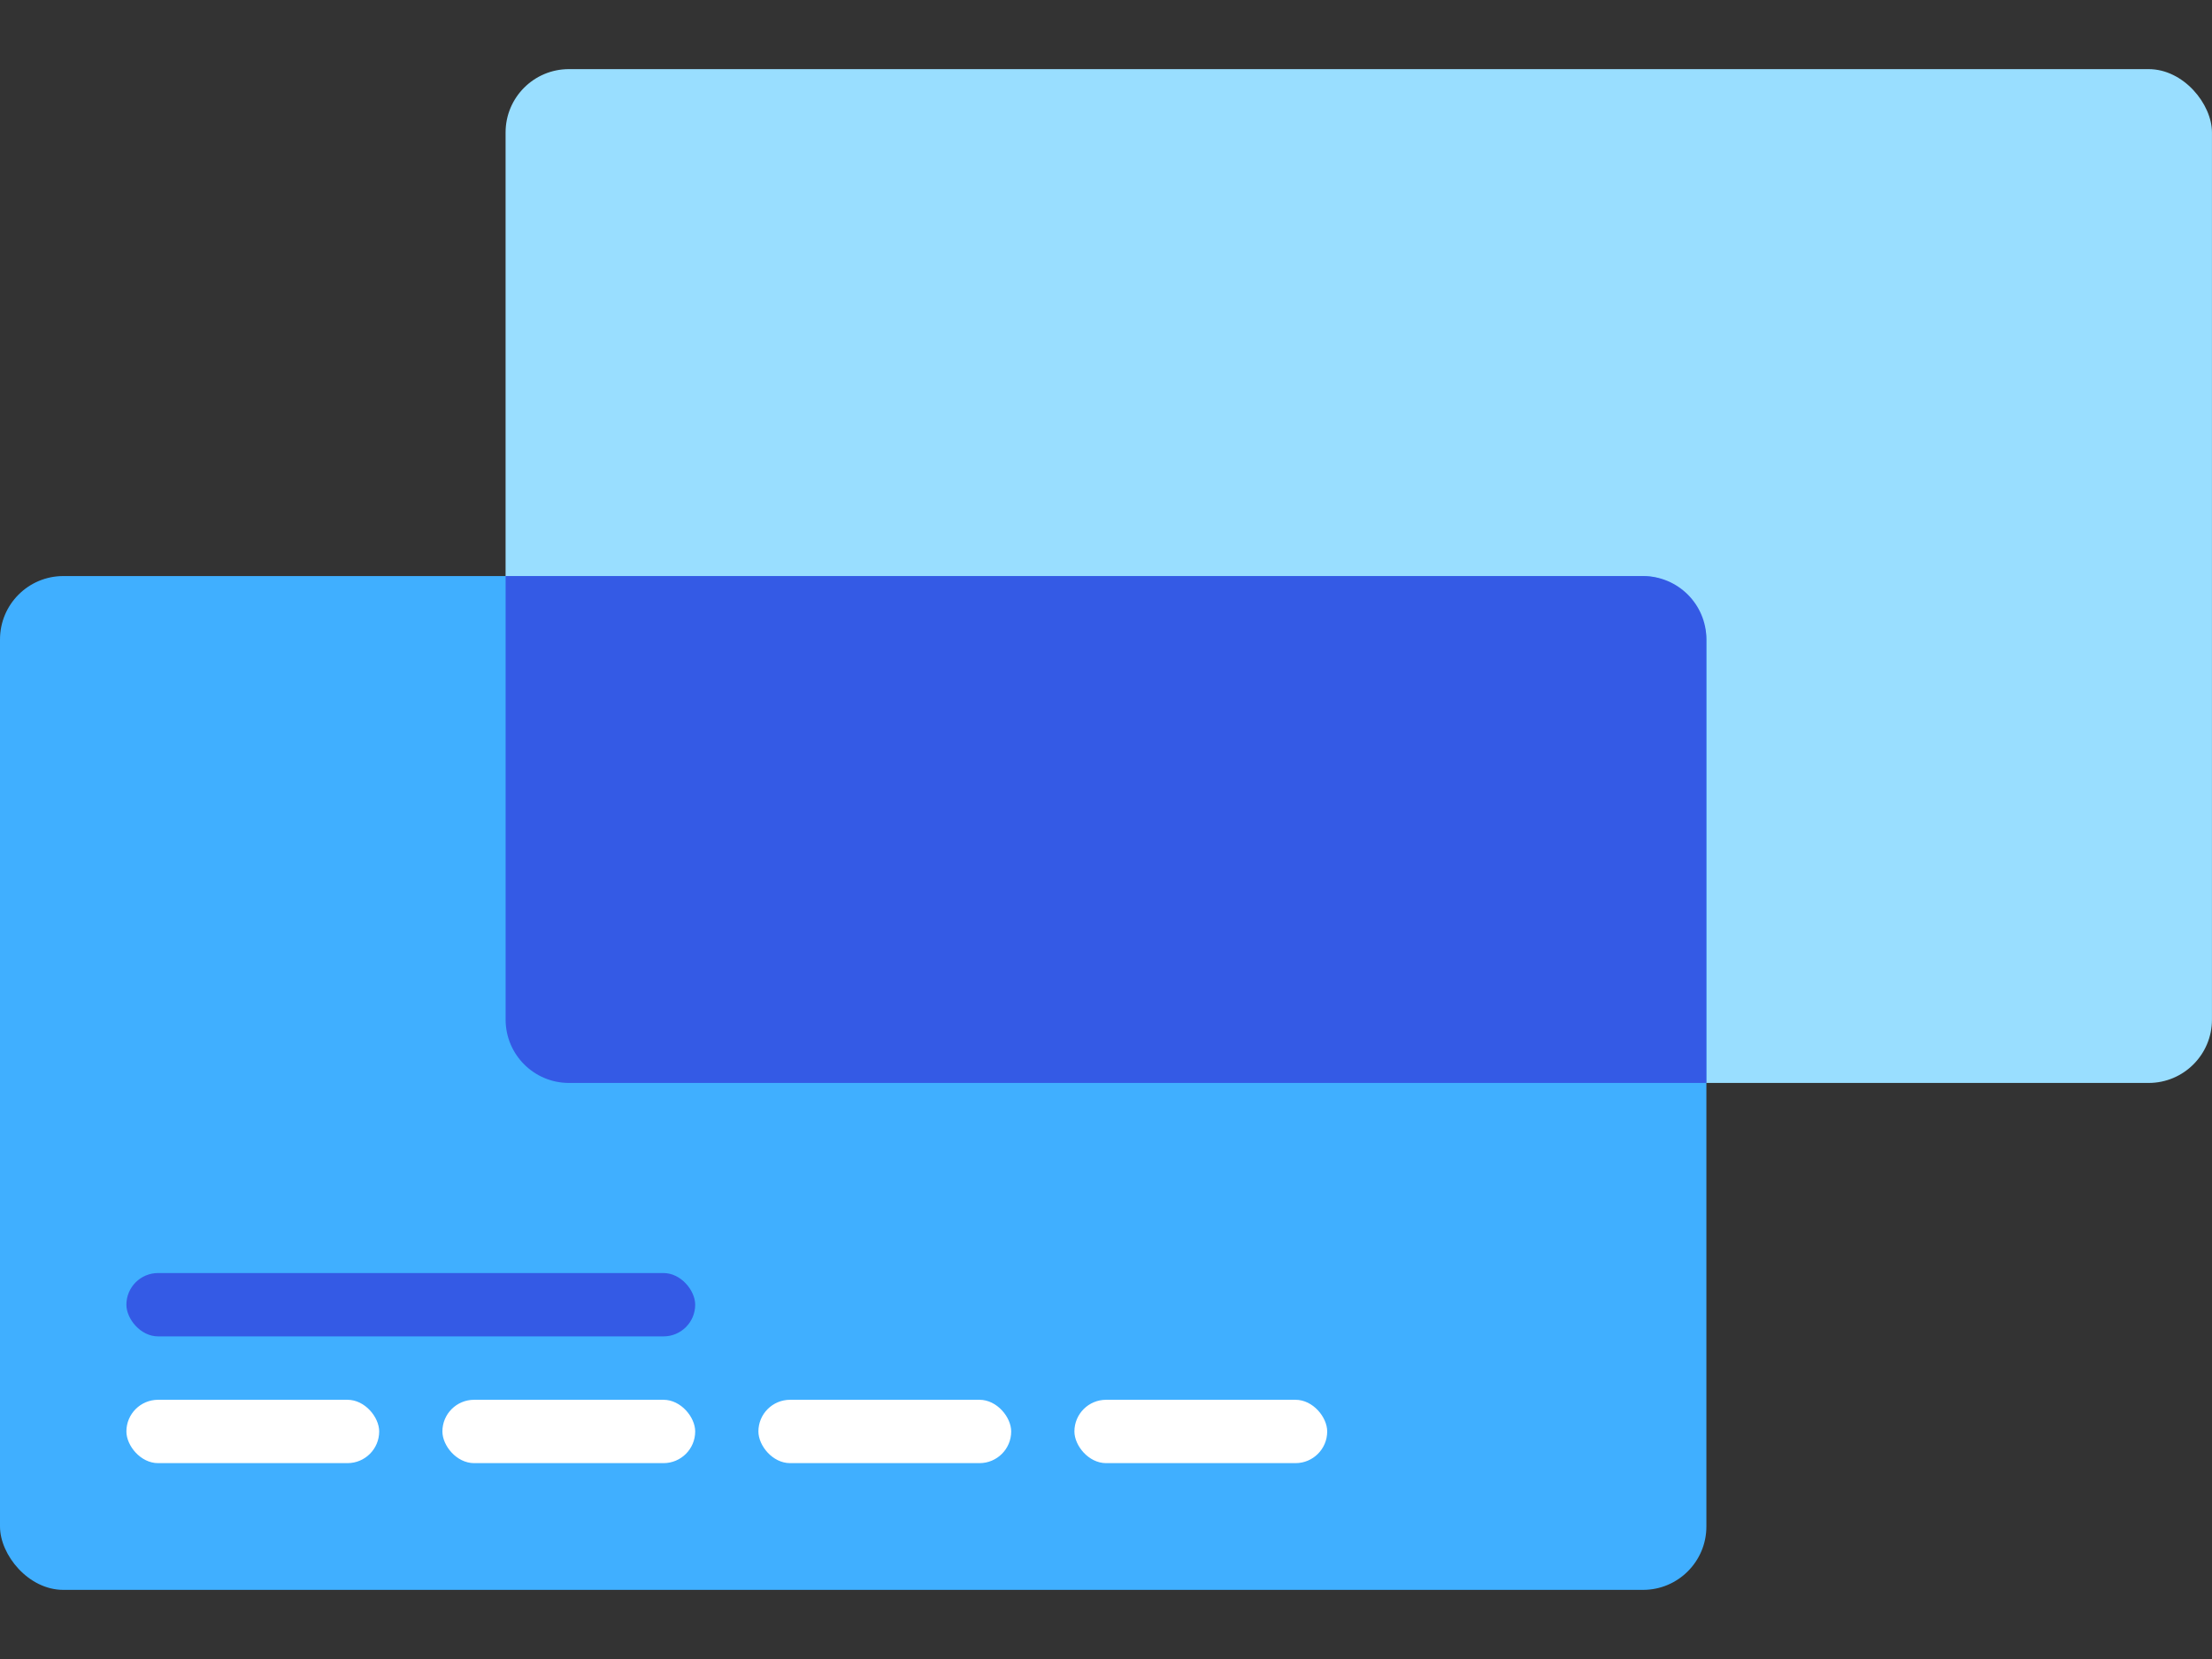
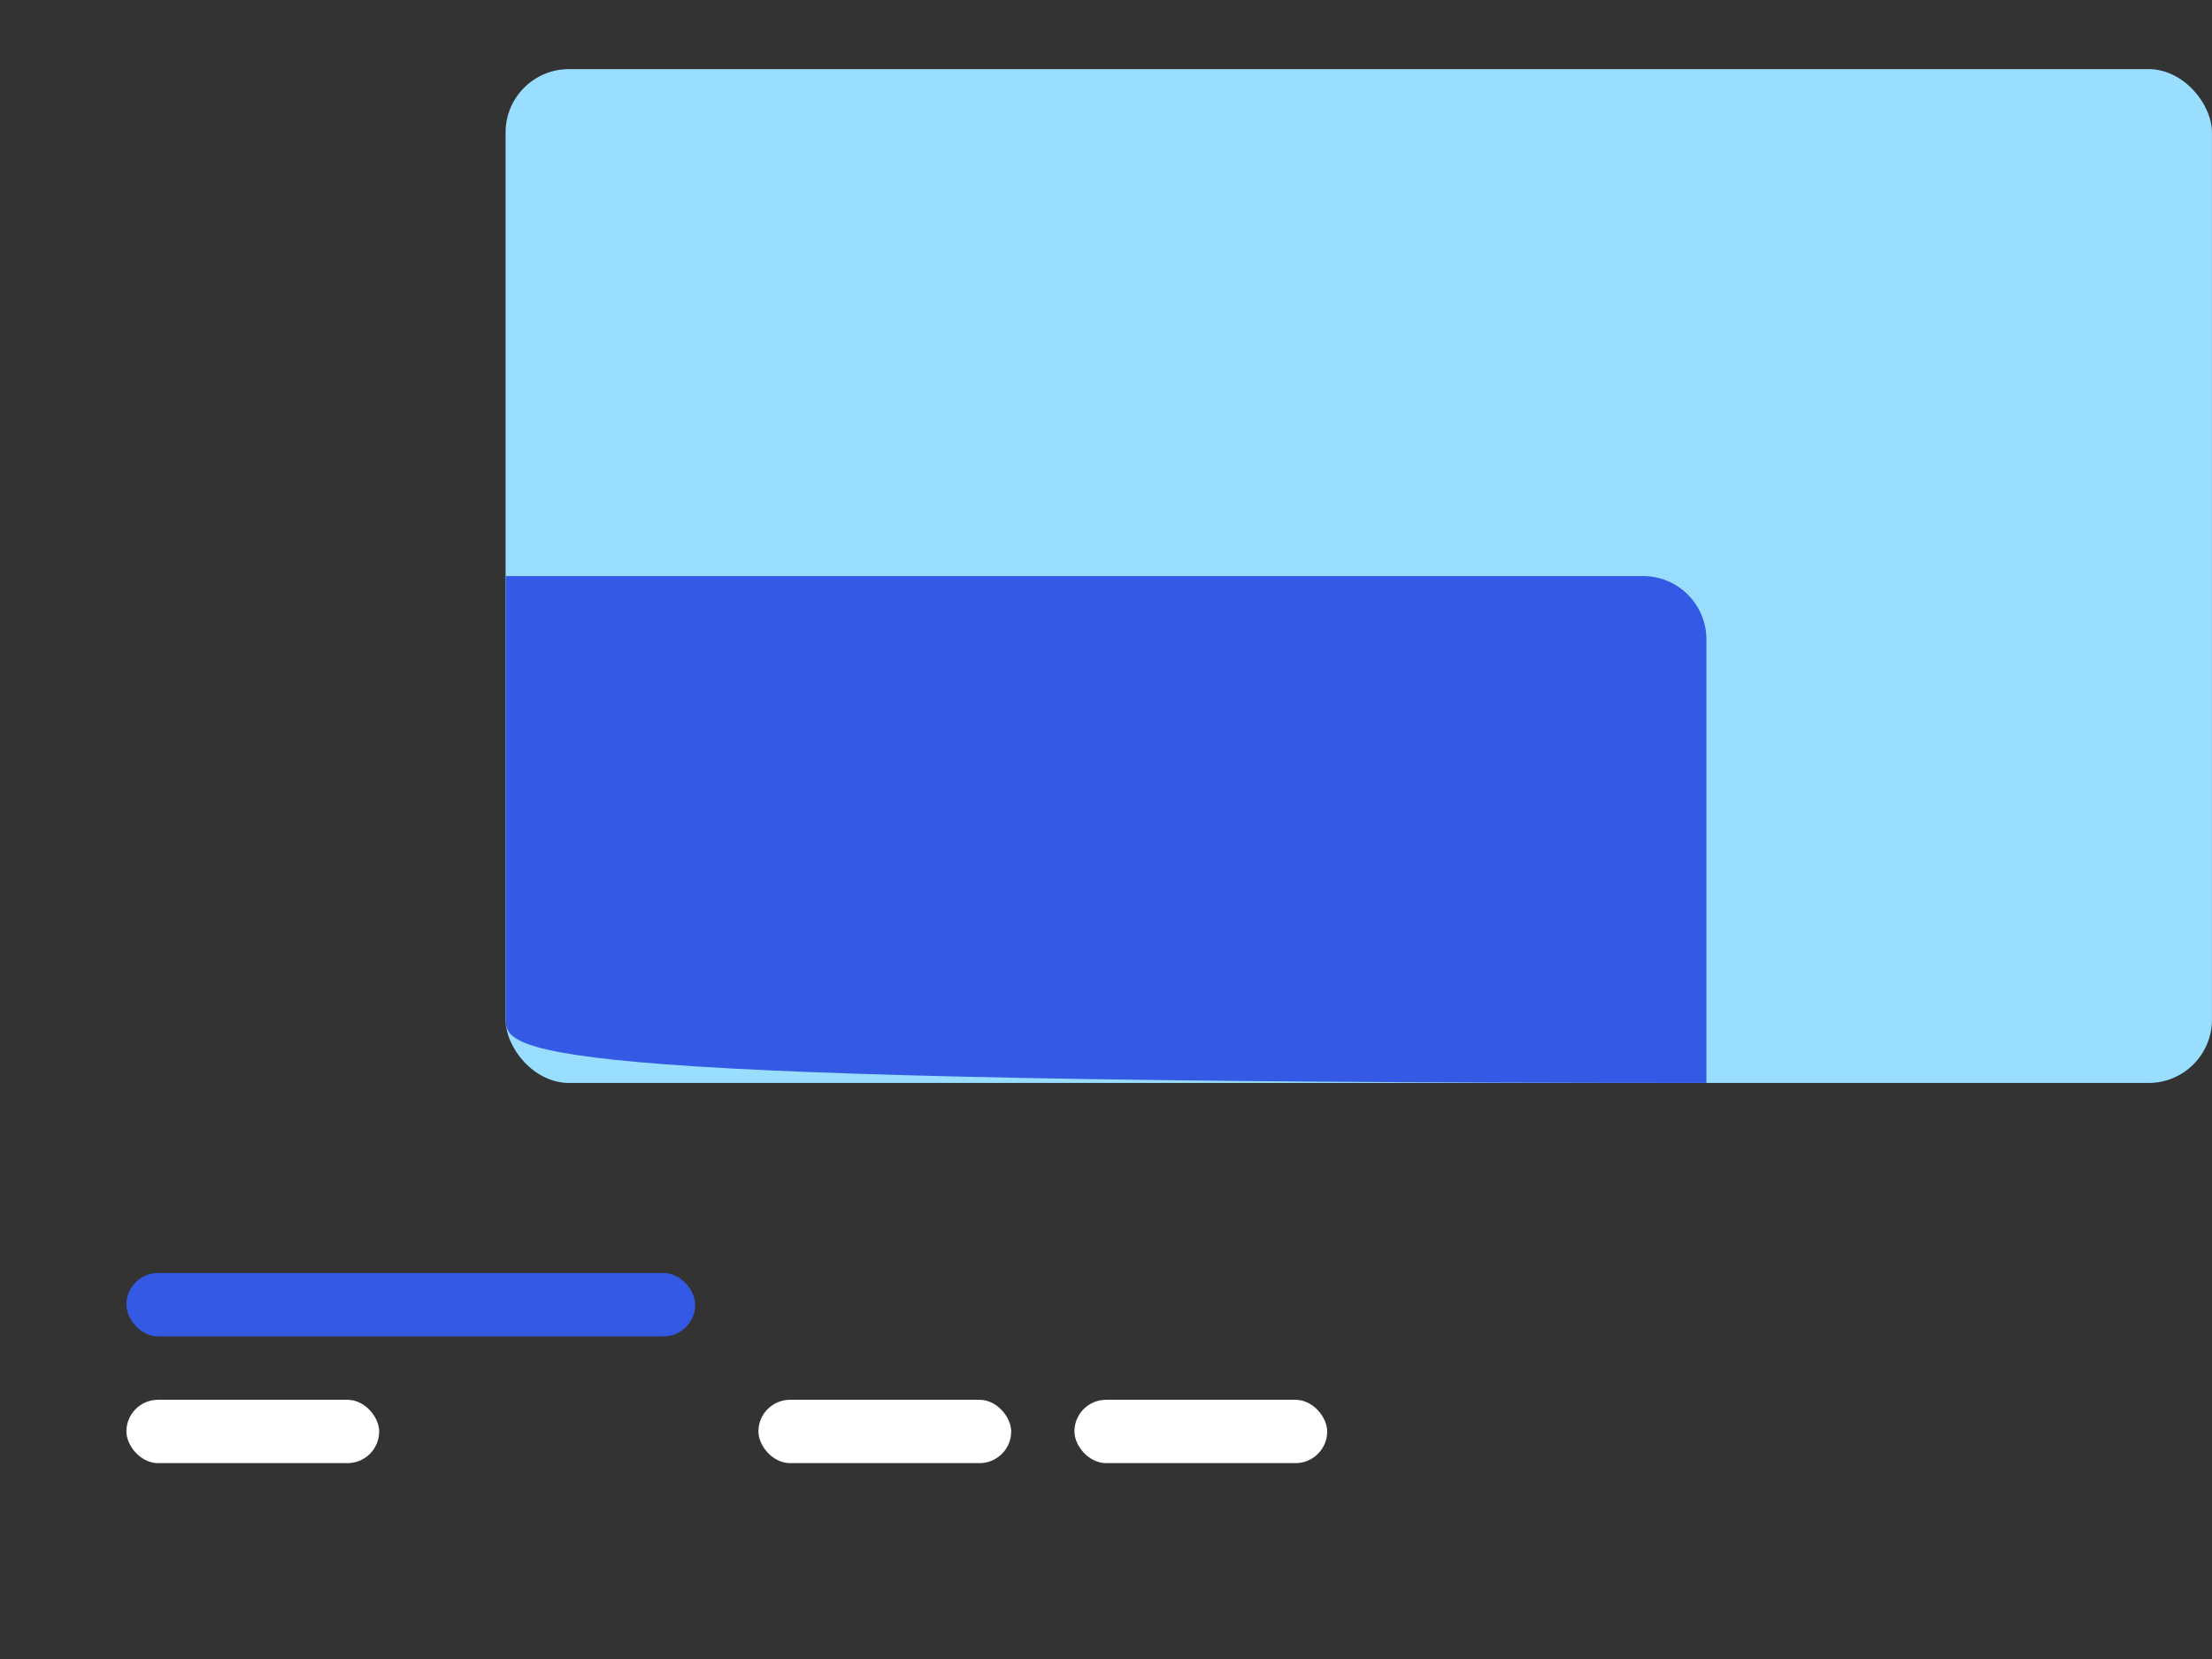
<svg xmlns="http://www.w3.org/2000/svg" width="64" height="48" viewBox="0 0 64 48" fill="none">
  <rect x="0" y="0" width="64" height="48" fill="#333333" stroke="none" />
  <rect x="14.628" y="2" width="49.371" height="29.333" rx="1.833" fill="#99DEFF" />
-   <rect y="16.667" width="49.371" height="29.333" rx="1.833" fill="#40AFFF" />
  <rect x="3.657" y="40.5" width="7.314" height="1.833" rx="0.917" fill="white" />
  <rect x="3.657" y="36.833" width="16.457" height="1.833" rx="0.917" fill="#345AE5" />
-   <rect x="12.8" y="40.5" width="7.314" height="1.833" rx="0.917" fill="white" />
  <rect x="21.943" y="40.5" width="7.314" height="1.833" rx="0.917" fill="white" />
  <rect x="31.086" y="40.5" width="7.314" height="1.833" rx="0.917" fill="white" />
-   <path fill-rule="evenodd" clip-rule="evenodd" d="M49.371 31.333H16.462C15.45 31.333 14.629 30.512 14.629 29.5V16.667H47.538C48.551 16.667 49.371 17.487 49.371 18.5V31.333Z" fill="#345AE5" />
+   <path fill-rule="evenodd" clip-rule="evenodd" d="M49.371 31.333C15.45 31.333 14.629 30.512 14.629 29.5V16.667H47.538C48.551 16.667 49.371 17.487 49.371 18.5V31.333Z" fill="#345AE5" />
</svg>